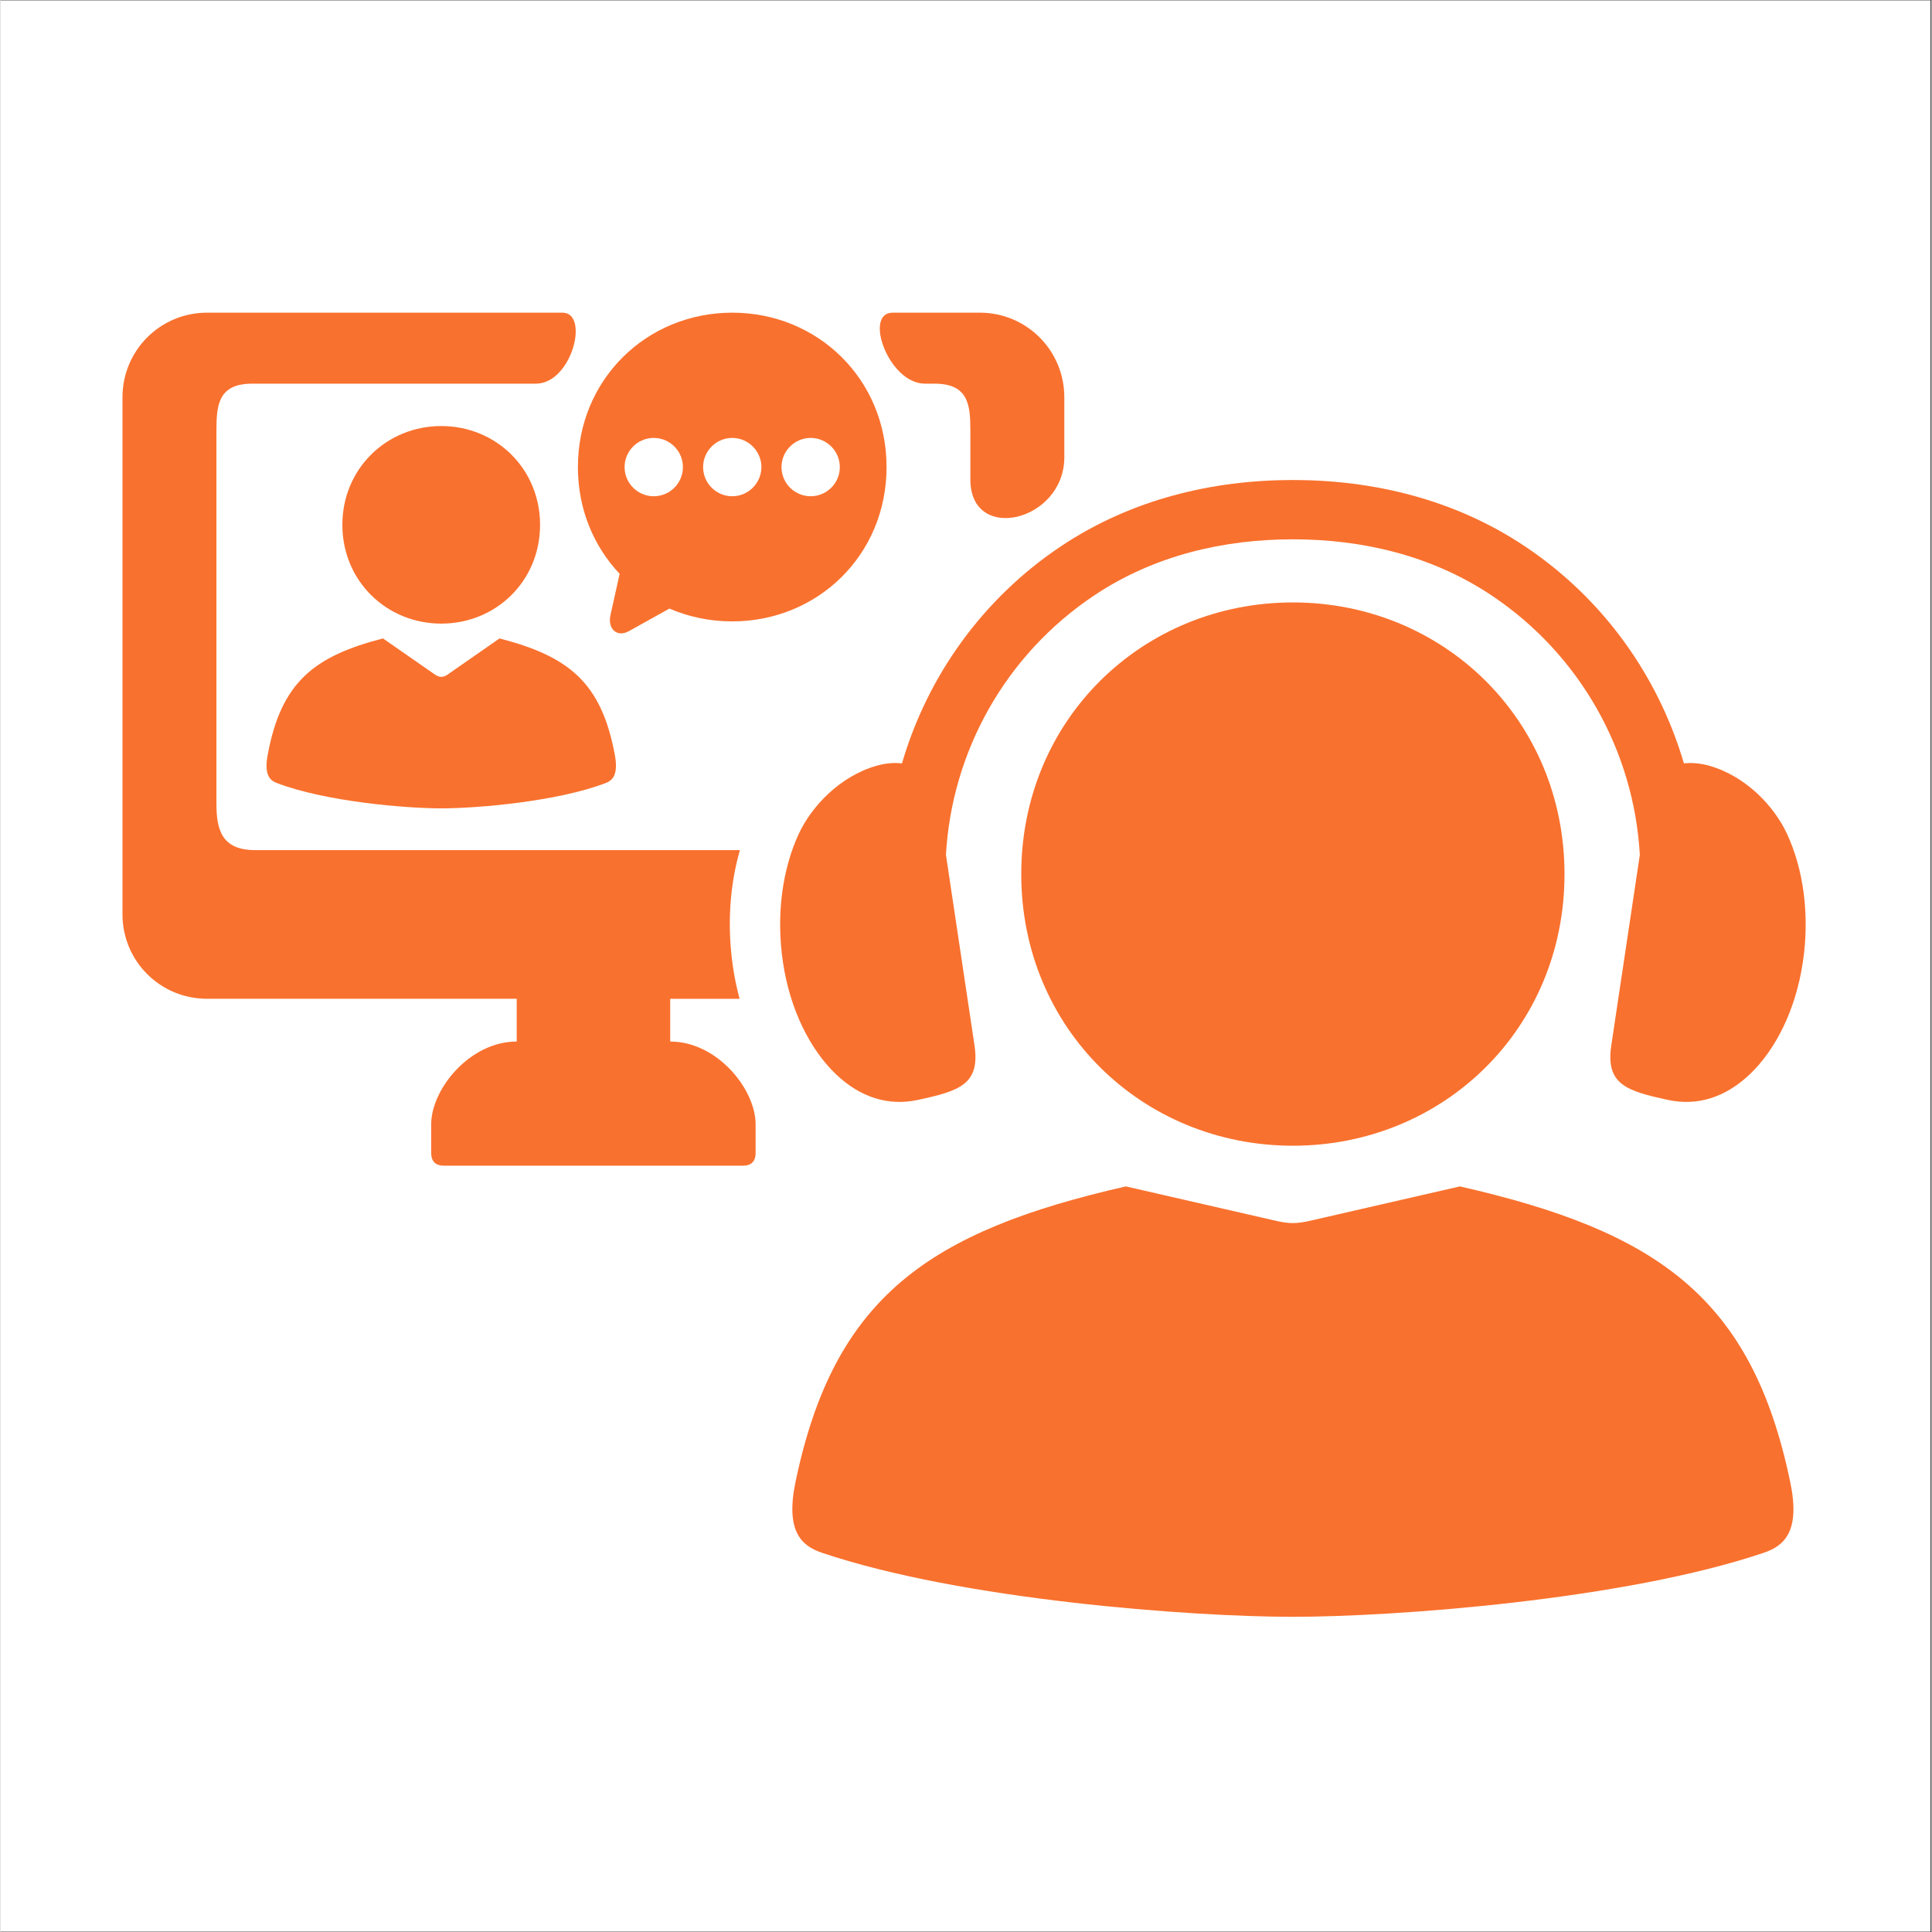
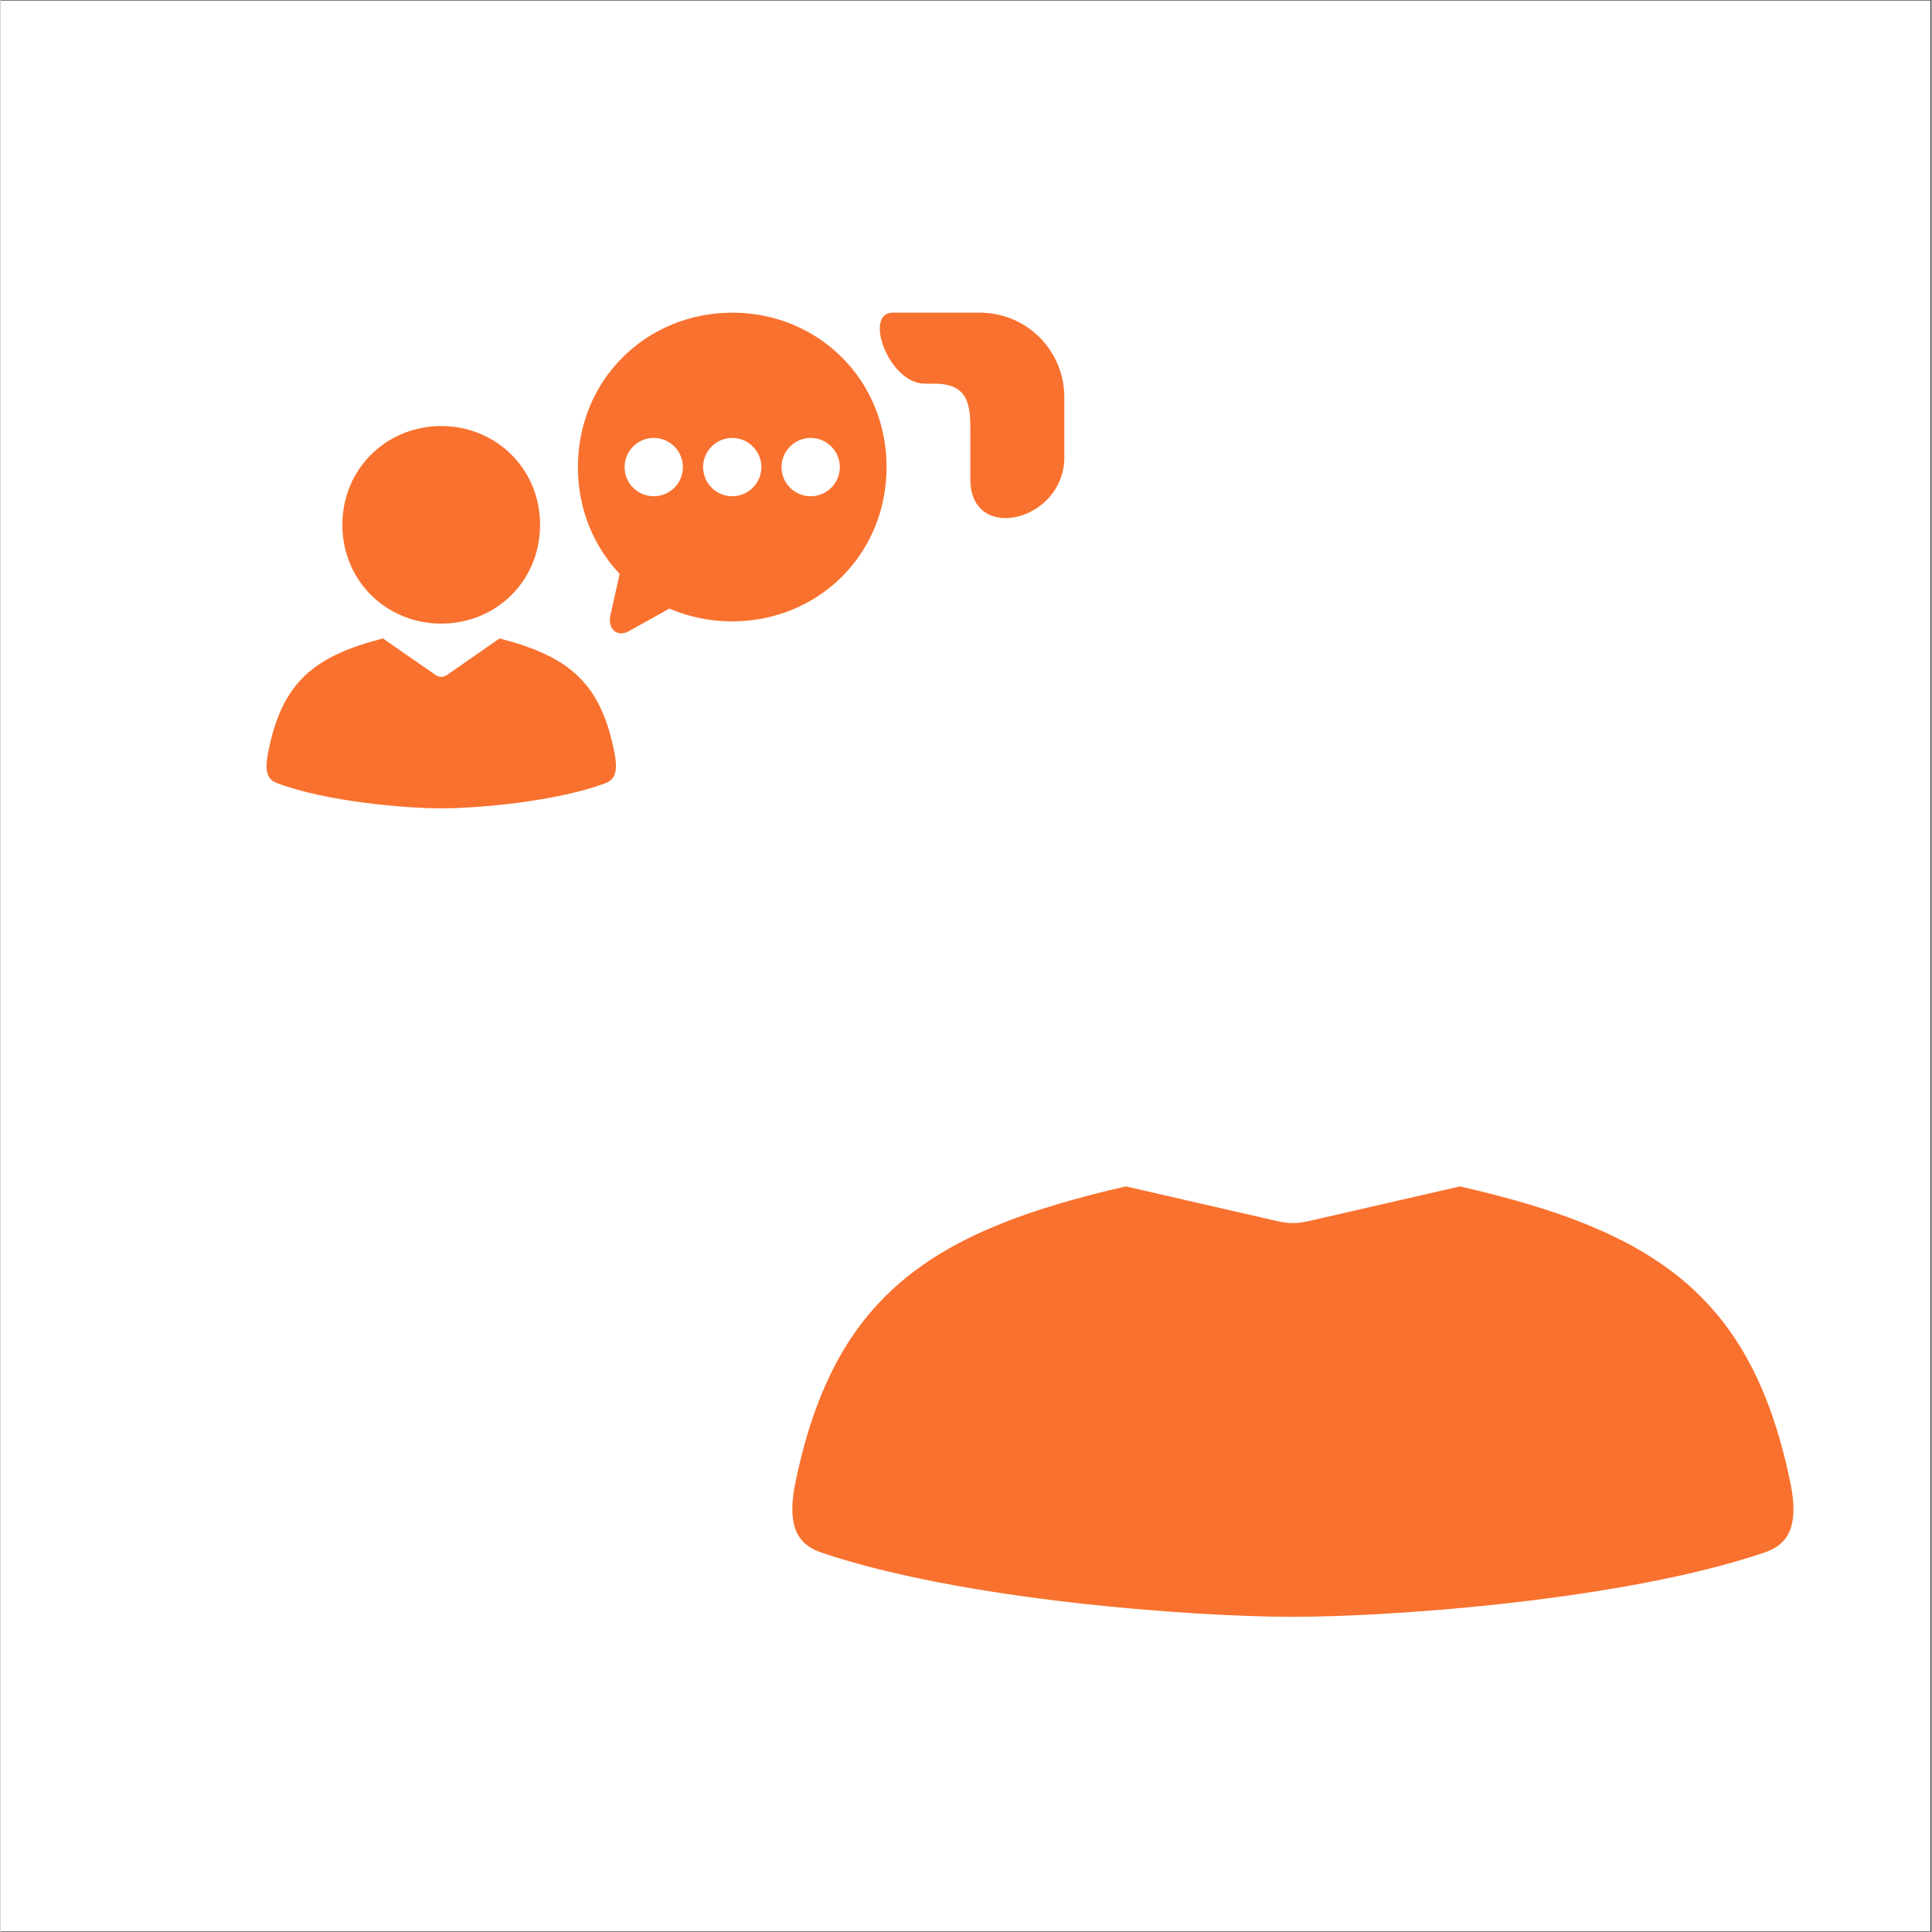
<svg xmlns="http://www.w3.org/2000/svg" width="300" zoomAndPan="magnify" viewBox="0 0 224.88 225" height="300" preserveAspectRatio="xMidYMid meet" version="1.0">
  <rect x="0" y="0" width="224.88" height="225" fill="#333333" stroke="none" />
  <defs>
    <clipPath id="e07d8af5f3">
      <path d="M 0 0.059 L 224.762 0.059 L 224.762 224.938 L 0 224.938 Z M 0 0.059 " clip-rule="nonzero" />
    </clipPath>
    <clipPath id="d425628ac0">
-       <path d="M 14.133 36.312 L 88 36.312 L 88 136 L 14.133 136 Z M 14.133 36.312 " clip-rule="nonzero" />
-     </clipPath>
+       </clipPath>
    <clipPath id="97a612d88d">
      <path d="M 102 36.312 L 124 36.312 L 124 61 L 102 61 Z M 102 36.312 " clip-rule="nonzero" />
    </clipPath>
    <clipPath id="9a1a8ccfcb">
      <path d="M 92 138 L 209 138 L 209 188.48 L 92 188.48 Z M 92 138 " clip-rule="nonzero" />
    </clipPath>
    <clipPath id="fb56cd4f76">
-       <path d="M 90 55 L 210.527 55 L 210.527 129 L 90 129 Z M 90 55 " clip-rule="nonzero" />
-     </clipPath>
+       </clipPath>
    <clipPath id="062c1d2b5a">
      <path d="M 67 36.312 L 104 36.312 L 104 74 L 67 74 Z M 67 36.312 " clip-rule="nonzero" />
    </clipPath>
  </defs>
  <g clip-path="url(#e07d8af5f3)">
    <path fill="#ffffff" d="M 0 0.059 L 224.879 0.059 L 224.879 224.941 L 0 224.941 Z M 0 0.059 " fill-opacity="1" fill-rule="nonzero" />
-     <path fill="#ffffff" d="M 0 0.059 L 224.879 0.059 L 224.879 224.941 L 0 224.941 Z M 0 0.059 " fill-opacity="1" fill-rule="nonzero" />
  </g>
  <g clip-path="url(#d425628ac0)">
-     <path fill="#f9712e" d="M 24.047 36.414 C 18.594 36.414 14.203 40.82 14.203 46.273 L 14.203 106.469 C 14.203 111.938 18.594 116.316 24.047 116.316 L 60.117 116.316 L 60.117 121.297 C 54.637 121.297 50.156 126.852 50.156 130.938 L 50.156 134.281 C 50.156 135.277 50.707 135.754 51.602 135.754 L 86.496 135.754 C 87.391 135.754 87.938 135.281 87.938 134.281 L 87.938 130.938 C 87.938 126.852 83.469 121.297 77.992 121.297 L 77.992 116.32 L 86.074 116.32 C 85.77 115.184 85.516 114.031 85.332 112.816 C 84.594 107.957 84.898 103.219 86.109 99.004 L 29.652 99.004 C 25.723 99.004 25.145 96.578 25.145 93.57 L 25.145 50.117 C 25.145 47.105 25.398 44.68 29.332 44.68 L 62.352 44.68 C 66.539 44.68 68.633 36.414 65.441 36.414 Z M 24.047 36.414 " fill-opacity="1" fill-rule="evenodd" />
-   </g>
+     </g>
  <g clip-path="url(#97a612d88d)">
    <path fill="#f9712e" d="M 103.898 36.414 C 100.477 36.414 103.426 44.68 107.652 44.68 L 108.762 44.68 C 112.695 44.68 112.949 47.102 112.949 50.117 L 112.949 55.852 C 112.949 63.348 123.891 60.738 123.891 53.246 L 123.891 46.273 C 123.891 40.82 119.512 36.414 114.047 36.414 C 109.07 36.414 103.898 36.414 103.898 36.414 Z M 103.898 36.414 " fill-opacity="1" fill-rule="evenodd" />
  </g>
-   <path fill="#f9712e" d="M 150.512 70.16 C 132.992 70.16 118.875 83.809 118.875 101.801 C 118.875 119.793 132.992 133.43 150.512 133.43 C 168.031 133.43 182.141 119.793 182.141 101.801 C 182.141 83.824 168.031 70.16 150.512 70.16 Z M 150.512 70.16 " fill-opacity="1" fill-rule="nonzero" />
  <g clip-path="url(#9a1a8ccfcb)">
    <path fill="#f9712e" d="M 131.055 138.168 C 108.137 143.391 97.082 151.039 92.598 172.527 C 91.375 178.32 93.273 180.02 95.633 180.824 C 111.918 186.332 138.688 188.293 150.512 188.293 C 162.324 188.293 189.113 186.332 205.379 180.824 C 207.75 180.02 209.652 178.32 208.414 172.527 C 203.934 151.039 192.887 143.391 169.961 138.168 L 152.594 142.152 C 150.957 142.535 150.051 142.535 148.43 142.152 Z M 131.055 138.168 " fill-opacity="1" fill-rule="nonzero" />
  </g>
  <g clip-path="url(#fb56cd4f76)">
    <path fill="#f9712e" d="M 150.512 55.902 C 141.141 55.902 131.695 58.148 123.523 63.602 C 114.34 69.73 107.934 78.797 104.984 88.906 C 104.168 88.809 103.184 88.855 102.031 89.176 C 97.707 90.414 94.438 93.949 92.98 97.078 C 91.078 101.152 90.289 106.527 91.129 112.094 C 91.957 117.637 94.309 122.219 97.234 125.047 C 100.168 127.875 103.477 128.809 106.785 128.105 C 111.688 127.059 114.113 126.281 113.426 121.723 L 110.105 99.555 C 110.781 87.566 116.988 76.281 127.367 69.344 C 134.375 64.66 142.484 62.809 150.516 62.809 C 158.535 62.809 166.641 64.66 173.652 69.344 C 184.031 76.281 190.238 87.566 190.914 99.555 L 187.594 121.723 C 186.902 126.277 189.344 127.059 194.246 128.105 C 197.543 128.809 200.848 127.875 203.785 125.047 C 206.723 122.223 209.059 117.641 209.891 112.094 C 210.742 106.527 209.941 101.148 208.039 97.078 C 206.582 93.949 203.328 90.414 199 89.176 C 197.836 88.855 196.855 88.809 196.047 88.906 C 193.086 78.797 186.688 69.73 177.496 63.602 C 169.32 58.148 159.875 55.902 150.512 55.902 Z M 150.512 55.902 " fill-opacity="1" fill-rule="evenodd" />
  </g>
-   <path fill="#f9712e" d="M 58.113 74.352 C 66.117 76.422 69.973 79.43 71.543 87.91 C 71.965 90.207 71.305 90.871 70.484 91.191 C 64.801 93.363 55.453 94.141 51.332 94.141 C 47.207 94.141 37.863 93.363 32.18 91.191 C 31.348 90.871 30.684 90.207 31.117 87.91 C 32.68 79.43 36.531 76.418 44.539 74.352 L 50.605 78.566 C 51.102 78.91 51.562 78.91 52.059 78.566 Z M 58.113 74.352 " fill-opacity="1" fill-rule="nonzero" />
+   <path fill="#f9712e" d="M 58.113 74.352 C 66.117 76.422 69.973 79.43 71.543 87.91 C 71.965 90.207 71.305 90.871 70.484 91.191 C 64.801 93.363 55.453 94.141 51.332 94.141 C 47.207 94.141 37.863 93.363 32.18 91.191 C 31.348 90.871 30.684 90.207 31.117 87.91 C 32.68 79.43 36.531 76.418 44.539 74.352 L 50.605 78.566 C 51.102 78.91 51.562 78.91 52.059 78.566 M 58.113 74.352 " fill-opacity="1" fill-rule="nonzero" />
  <path fill="#f9712e" d="M 51.332 49.617 C 44.961 49.617 39.812 54.586 39.812 61.121 C 39.812 67.672 44.965 72.625 51.332 72.625 C 57.703 72.625 62.836 67.668 62.836 61.121 C 62.836 54.59 57.703 49.617 51.332 49.617 Z M 51.332 49.617 " fill-opacity="1" fill-rule="evenodd" />
  <g clip-path="url(#062c1d2b5a)">
    <path fill="#f9712e" d="M 94.348 51 C 96.223 51 97.746 52.531 97.746 54.395 C 97.746 56.273 96.223 57.793 94.348 57.793 C 92.484 57.793 90.953 56.273 90.953 54.395 C 90.953 52.531 92.484 51 94.348 51 Z M 85.219 51 C 87.082 51 88.602 52.531 88.617 54.395 C 88.602 56.273 87.082 57.793 85.219 57.793 C 83.344 57.793 81.824 56.273 81.824 54.395 C 81.824 52.531 83.344 51 85.219 51 Z M 76.074 51 C 77.953 51 79.473 52.531 79.473 54.395 C 79.473 56.273 77.953 57.793 76.074 57.793 C 74.199 57.793 72.68 56.273 72.68 54.395 C 72.68 52.531 74.199 51 76.074 51 Z M 85.219 36.414 C 75.258 36.414 67.242 44.176 67.242 54.406 C 67.242 59.309 69.09 63.637 72.105 66.828 L 71.031 71.645 C 70.688 73.227 71.785 74.285 73.199 73.492 L 77.898 70.875 C 80.133 71.836 82.598 72.367 85.211 72.367 C 95.172 72.367 103.188 64.621 103.188 54.406 C 103.195 44.176 95.18 36.414 85.219 36.414 Z M 85.219 36.414 " fill-opacity="1" fill-rule="evenodd" />
  </g>
</svg>